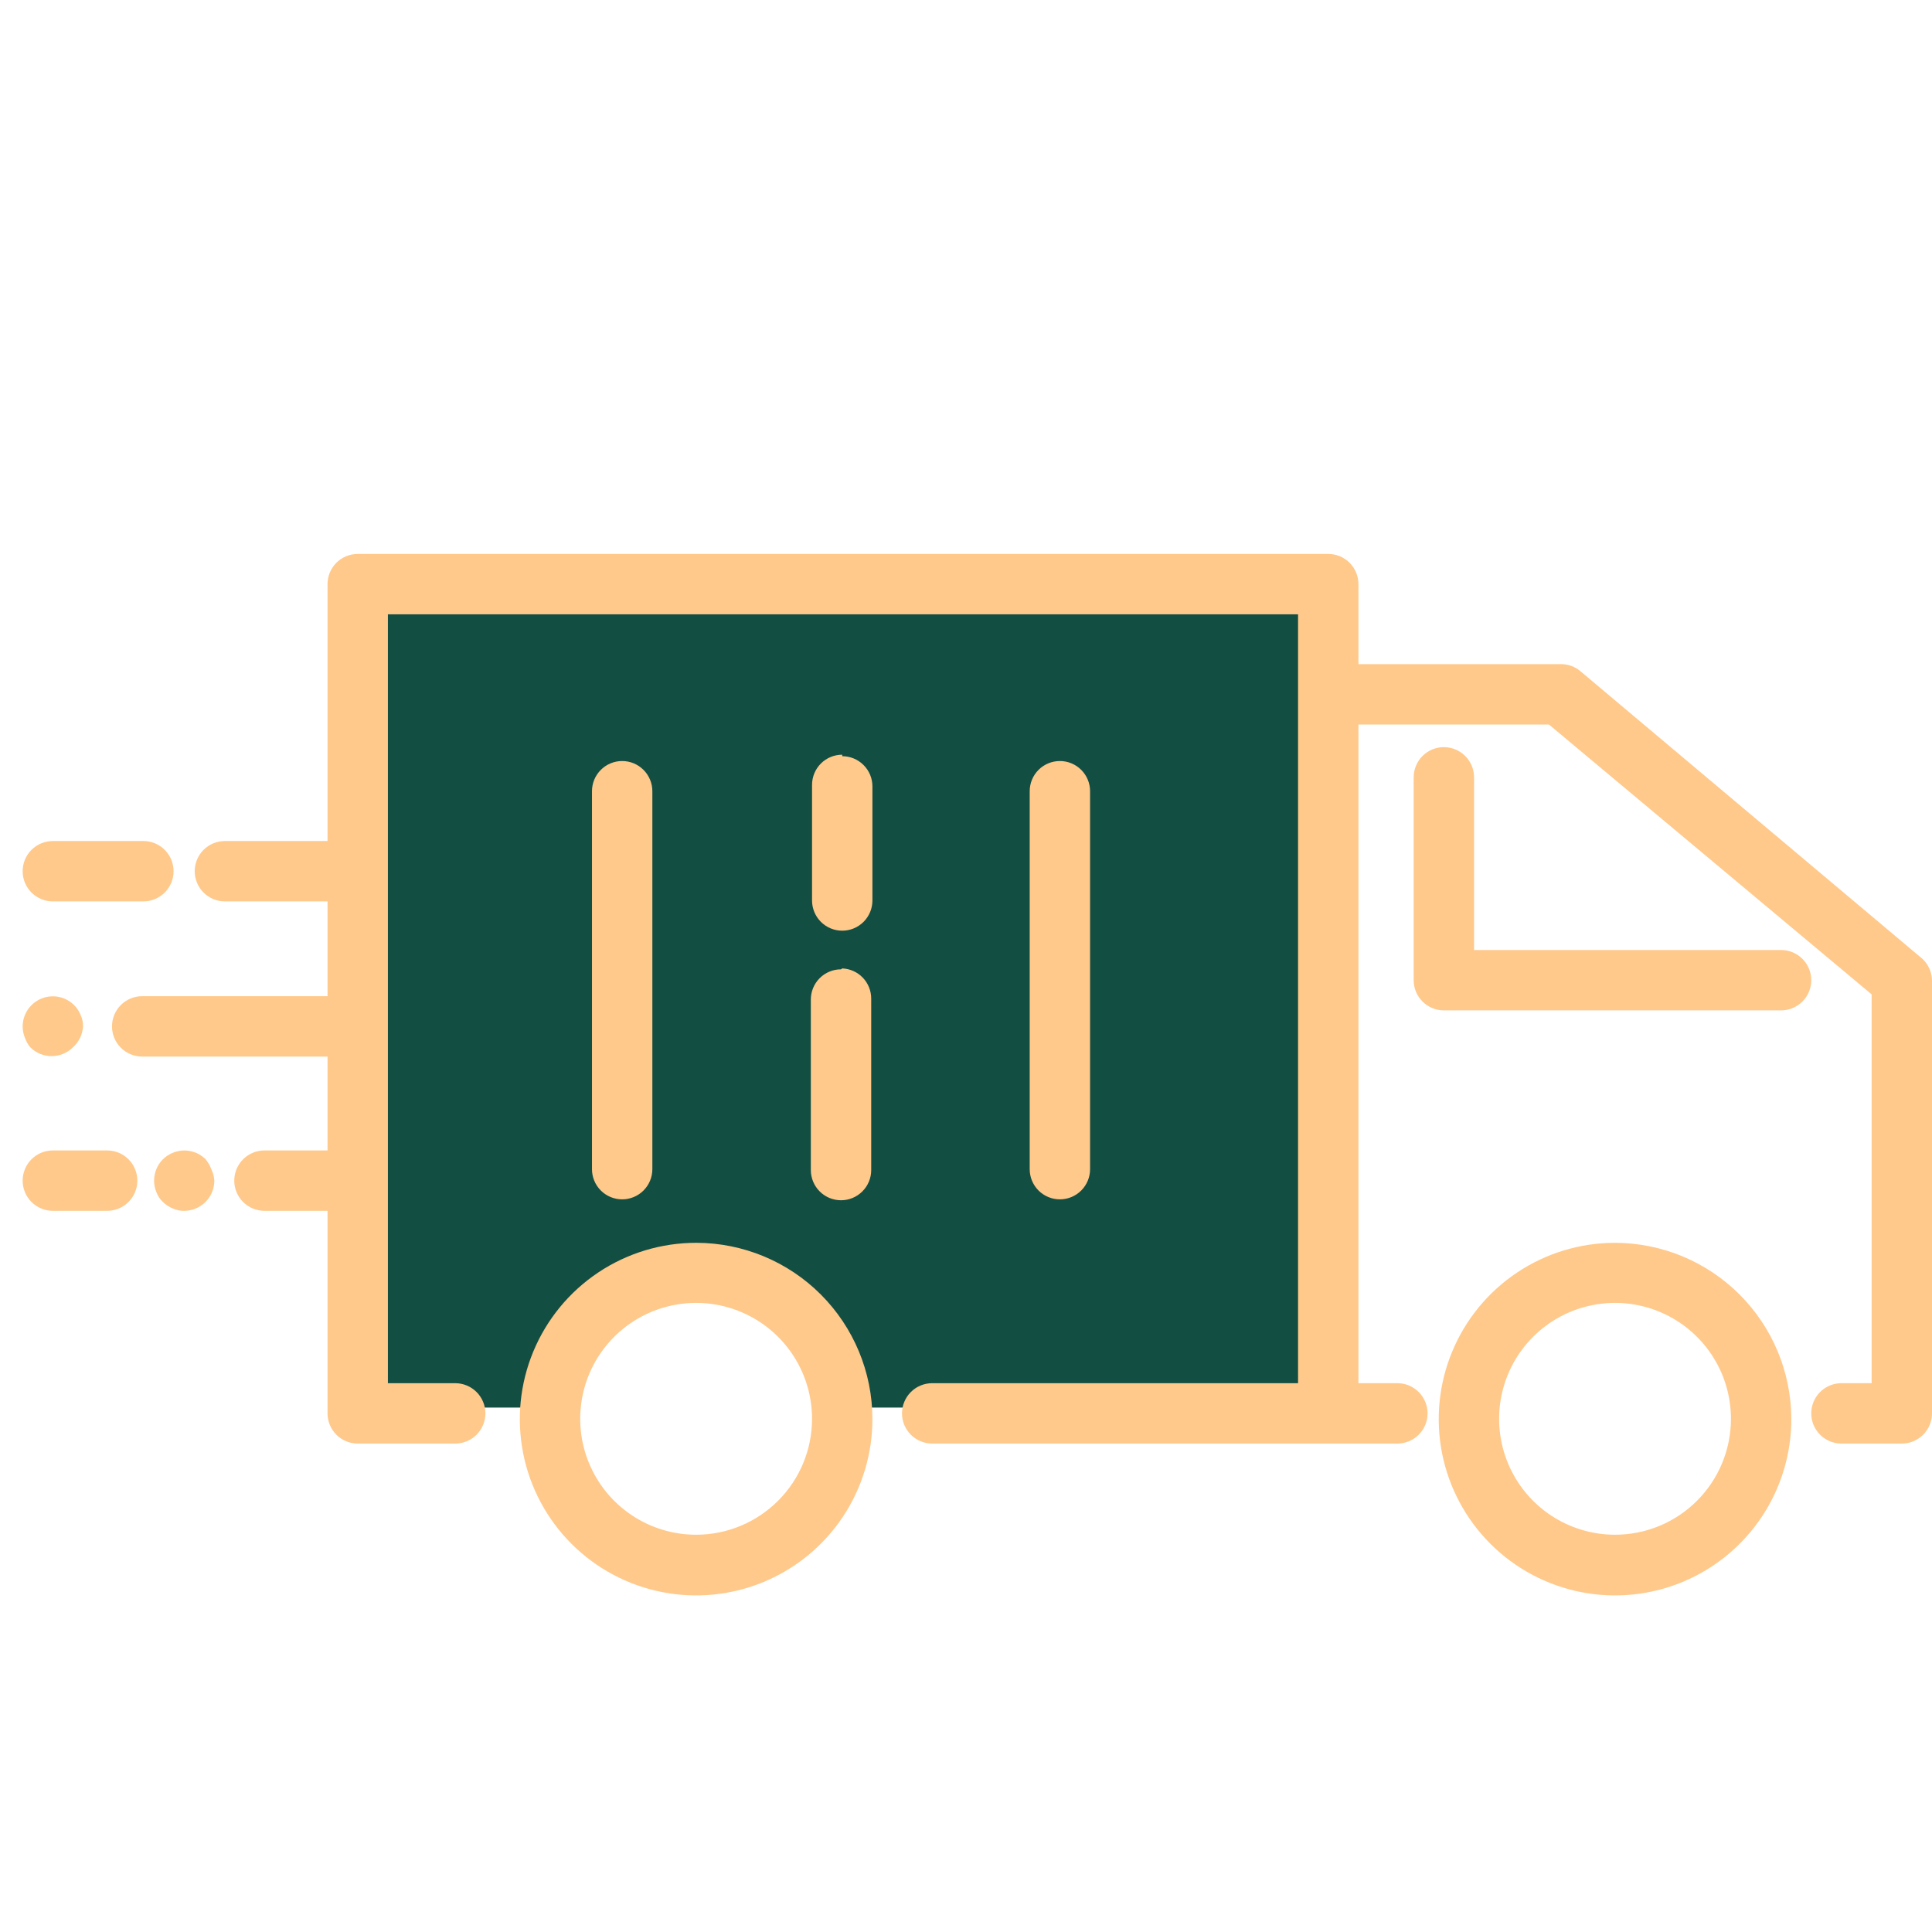
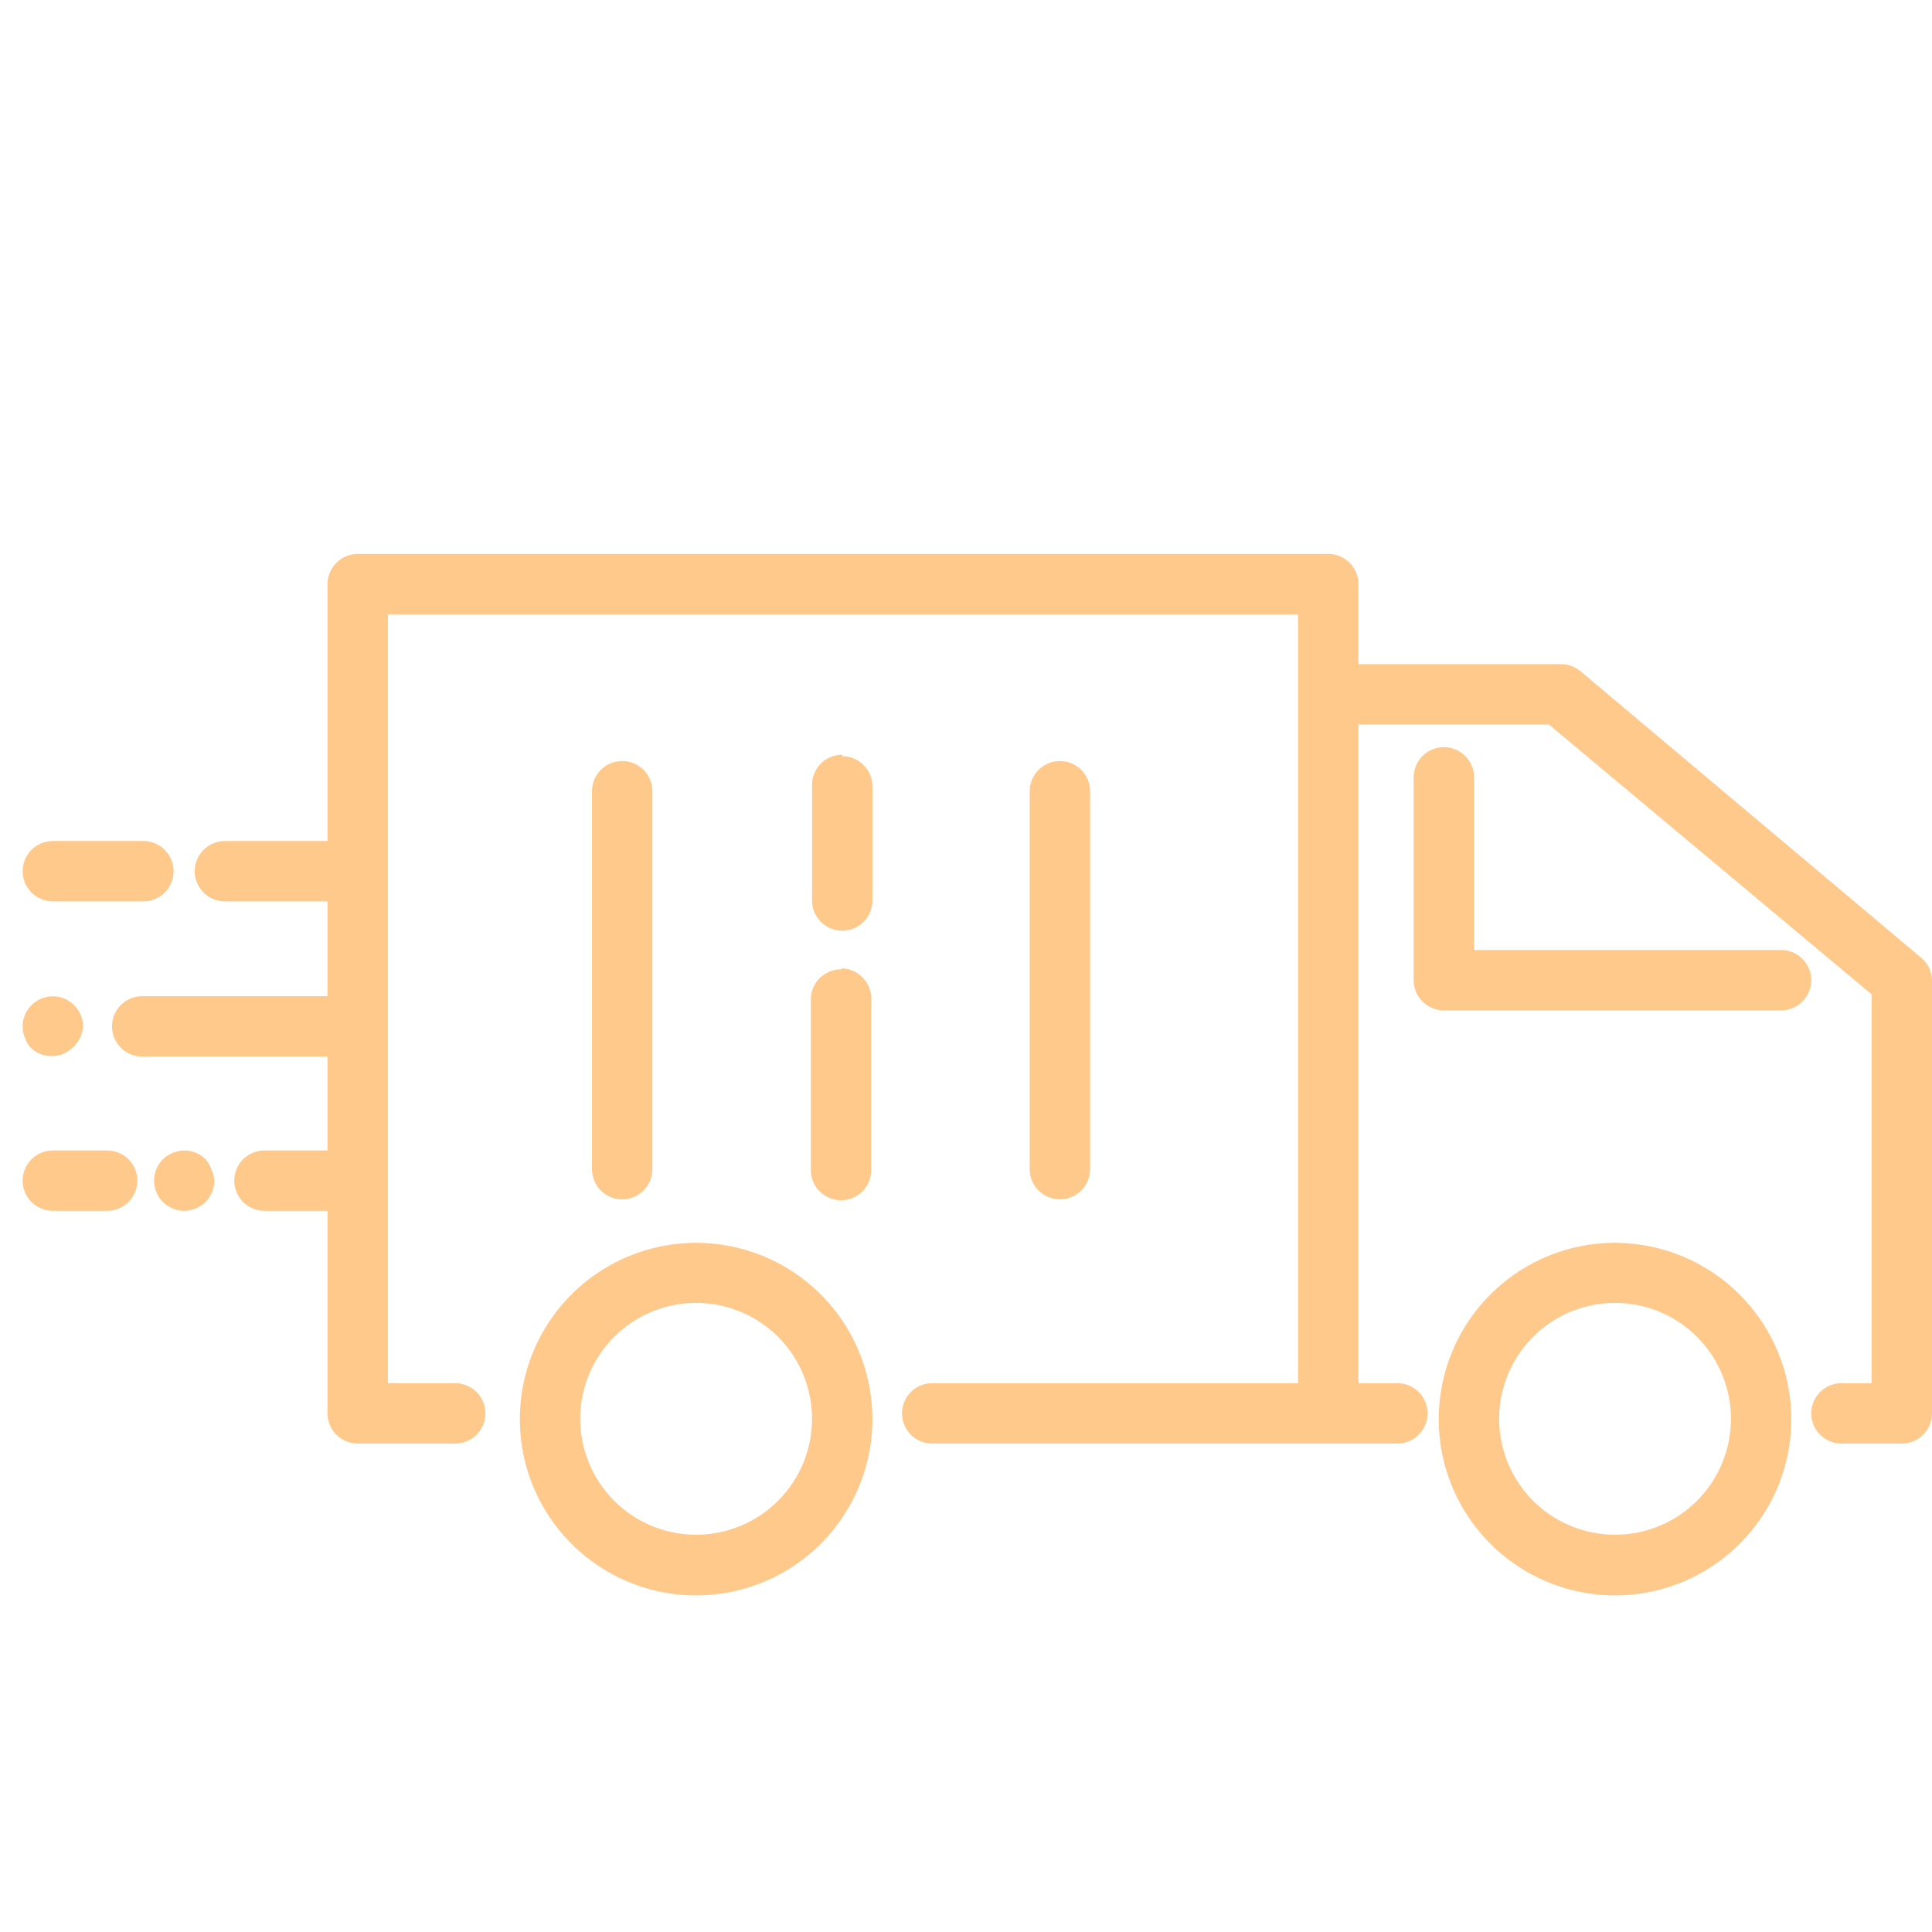
<svg xmlns="http://www.w3.org/2000/svg" width="140" height="140" viewBox="0 0 140 140" fill="none">
-   <path fill-rule="evenodd" clip-rule="evenodd" d="M97 43H26V102H39C39 96.219 43.925 91.532 50 91.532C56.075 91.532 61 96.219 61 102H97V43Z" fill="#134E43" />
  <path d="M140 71.028V102.419C140 102.999 139.77 103.555 139.359 103.966C138.949 104.376 138.393 104.606 137.812 104.606H133.438C132.857 104.606 132.301 104.376 131.891 103.966C131.48 103.555 131.25 102.999 131.25 102.419C131.25 101.839 131.48 101.282 131.891 100.872C132.301 100.462 132.857 100.231 133.438 100.231H135.625V72.056L112.241 52.5H98.438V100.231H101.259C101.84 100.231 102.396 100.462 102.806 100.872C103.216 101.282 103.447 101.839 103.447 102.419C103.447 102.999 103.216 103.555 102.806 103.966C102.396 104.376 101.84 104.606 101.259 104.606H67.55C66.97 104.606 66.413 104.376 66.003 103.966C65.593 103.555 65.362 102.999 65.362 102.419C65.362 101.839 65.593 101.282 66.003 100.872C66.413 100.462 66.97 100.231 67.55 100.231H94.062V44.516H28.109V100.231H32.987C33.568 100.231 34.124 100.462 34.534 100.872C34.944 101.282 35.175 101.839 35.175 102.419C35.175 102.999 34.944 103.555 34.534 103.966C34.124 104.376 33.568 104.606 32.987 104.606H25.922C25.342 104.606 24.785 104.376 24.375 103.966C23.965 103.555 23.734 102.999 23.734 102.419V87.741H19.163C18.582 87.741 18.026 87.51 17.616 87.1C17.206 86.69 16.975 86.133 16.975 85.553C16.975 84.973 17.206 84.417 17.616 84.006C18.026 83.596 18.582 83.366 19.163 83.366H23.734V76.562H10.303C9.723 76.562 9.167 76.332 8.756 75.922C8.346 75.512 8.116 74.955 8.116 74.375C8.116 73.795 8.346 73.238 8.756 72.828C9.167 72.418 9.723 72.188 10.303 72.188H23.734V65.319H16.297C15.717 65.319 15.16 65.088 14.75 64.678C14.34 64.268 14.109 63.711 14.109 63.131C14.109 62.551 14.34 61.995 14.75 61.584C15.16 61.174 15.717 60.944 16.297 60.944H23.734V42.328C23.734 41.748 23.965 41.192 24.375 40.781C24.785 40.371 25.342 40.141 25.922 40.141H96.25C96.83 40.141 97.387 40.371 97.797 40.781C98.207 41.192 98.438 41.748 98.438 42.328V48.125H113.138C113.651 48.13 114.147 48.316 114.537 48.65L139.3 69.475C139.515 69.674 139.687 69.914 139.807 70.181C139.928 70.447 139.993 70.736 140 71.028ZM3.828 65.319H10.391C10.971 65.319 11.527 65.088 11.937 64.678C12.348 64.268 12.578 63.711 12.578 63.131C12.578 62.551 12.348 61.995 11.937 61.584C11.527 61.174 10.971 60.944 10.391 60.944H3.828C3.248 60.944 2.692 61.174 2.281 61.584C1.871 61.995 1.641 62.551 1.641 63.131C1.641 63.711 1.871 64.268 2.281 64.678C2.692 65.088 3.248 65.319 3.828 65.319ZM2.188 75.884C2.391 76.089 2.633 76.252 2.899 76.363C3.166 76.474 3.452 76.531 3.741 76.531C4.029 76.531 4.315 76.474 4.582 76.363C4.848 76.252 5.09 76.089 5.294 75.884C5.725 75.497 5.985 74.954 6.016 74.375C6.023 74.088 5.963 73.803 5.841 73.544C5.734 73.283 5.578 73.045 5.381 72.844C5.178 72.639 4.936 72.476 4.669 72.365C4.403 72.254 4.117 72.197 3.828 72.197C3.539 72.197 3.253 72.254 2.987 72.365C2.72 72.476 2.478 72.639 2.275 72.844C1.871 73.251 1.643 73.801 1.641 74.375C1.641 74.668 1.701 74.958 1.816 75.228C1.901 75.467 2.026 75.689 2.188 75.884ZM7.678 83.366H3.828C3.248 83.366 2.692 83.596 2.281 84.006C1.871 84.417 1.641 84.973 1.641 85.553C1.641 86.133 1.871 86.69 2.281 87.1C2.692 87.51 3.248 87.741 3.828 87.741H7.766C8.346 87.741 8.902 87.51 9.312 87.1C9.723 86.69 9.953 86.133 9.953 85.553C9.953 84.973 9.723 84.417 9.312 84.006C8.902 83.596 8.346 83.366 7.766 83.366H7.678ZM60.944 70.241C60.364 70.241 59.807 70.471 59.397 70.881C58.987 71.292 58.756 71.848 58.756 72.428V84.787C58.756 85.368 58.987 85.924 59.397 86.334C59.807 86.745 60.364 86.975 60.944 86.975C61.524 86.975 62.08 86.745 62.49 86.334C62.901 85.924 63.131 85.368 63.131 84.787V72.362C63.132 71.797 62.913 71.254 62.522 70.846C62.13 70.438 61.596 70.198 61.031 70.175L60.944 70.241ZM78.991 84.787V57.334C78.991 56.754 78.76 56.198 78.35 55.788C77.94 55.377 77.383 55.147 76.803 55.147C76.223 55.147 75.667 55.377 75.256 55.788C74.846 56.198 74.616 56.754 74.616 57.334V84.722C74.616 85.302 74.846 85.858 75.256 86.269C75.667 86.679 76.223 86.909 76.803 86.909C77.383 86.909 77.94 86.679 78.35 86.269C78.76 85.858 78.991 85.302 78.991 84.722V84.787ZM47.272 84.787V57.334C47.272 56.754 47.041 56.198 46.631 55.788C46.221 55.377 45.664 55.147 45.084 55.147C44.504 55.147 43.948 55.377 43.538 55.788C43.127 56.198 42.897 56.754 42.897 57.334V84.722C42.897 85.302 43.127 85.858 43.538 86.269C43.948 86.679 44.504 86.909 45.084 86.909C45.664 86.909 46.221 86.679 46.631 86.269C47.041 85.858 47.272 85.302 47.272 84.722V84.787ZM14.897 84C14.589 83.697 14.199 83.491 13.774 83.409C13.35 83.327 12.911 83.373 12.512 83.541C12.252 83.647 12.014 83.803 11.812 84C11.505 84.305 11.296 84.695 11.21 85.119C11.124 85.544 11.166 85.984 11.331 86.384C11.431 86.66 11.596 86.908 11.812 87.106C12.014 87.303 12.252 87.459 12.512 87.566C12.772 87.688 13.057 87.748 13.344 87.741C13.924 87.741 14.48 87.51 14.89 87.1C15.301 86.69 15.531 86.133 15.531 85.553C15.514 85.264 15.44 84.982 15.312 84.722C15.214 84.46 15.073 84.217 14.897 84ZM129.062 68.841H106.816V56.328C106.816 55.748 106.585 55.192 106.175 54.781C105.765 54.371 105.208 54.141 104.628 54.141C104.048 54.141 103.492 54.371 103.081 54.781C102.671 55.192 102.441 55.748 102.441 56.328V71.028C102.441 71.608 102.671 72.165 103.081 72.575C103.492 72.985 104.048 73.216 104.628 73.216H129.062C129.643 73.216 130.199 72.985 130.609 72.575C131.02 72.165 131.25 71.608 131.25 71.028C131.25 70.448 131.02 69.892 130.609 69.481C130.199 69.071 129.643 68.841 129.062 68.841ZM63.219 102.812C63.223 105.341 62.477 107.814 61.075 109.918C59.673 112.022 57.678 113.663 55.343 114.633C53.007 115.602 50.437 115.857 47.957 115.365C45.477 114.873 43.198 113.656 41.41 111.868C39.623 110.08 38.405 107.801 37.913 105.321C37.421 102.841 37.676 100.271 38.645 97.936C39.615 95.6 41.256 93.605 43.36 92.203C45.464 90.801 47.937 90.055 50.466 90.059C53.846 90.065 57.087 91.411 59.477 93.801C61.867 96.192 63.213 99.432 63.219 102.812ZM58.844 102.812C58.844 101.15 58.35 99.525 57.427 98.143C56.503 96.762 55.189 95.685 53.653 95.05C52.117 94.415 50.427 94.25 48.797 94.576C47.167 94.901 45.67 95.704 44.496 96.881C43.322 98.058 42.524 99.556 42.203 101.187C41.881 102.818 42.05 104.508 42.69 106.042C43.329 107.577 44.409 108.887 45.793 109.807C47.177 110.728 48.803 111.217 50.466 111.212C52.69 111.207 54.821 110.319 56.391 108.744C57.962 107.17 58.844 105.037 58.844 102.812ZM129.806 102.812C129.811 105.34 129.065 107.812 127.664 109.916C126.263 112.02 124.269 113.66 121.935 114.631C119.601 115.601 117.032 115.857 114.552 115.367C112.073 114.876 109.795 113.661 108.006 111.875C106.217 110.09 104.998 107.813 104.503 105.335C104.009 102.856 104.26 100.286 105.227 97.951C106.193 95.615 107.83 93.619 109.932 92.214C112.033 90.809 114.504 90.059 117.031 90.059C120.414 90.065 123.657 91.41 126.05 93.8C128.444 96.189 129.795 99.43 129.806 102.812ZM125.431 102.812C125.431 101.151 124.939 99.527 124.016 98.146C123.093 96.764 121.781 95.688 120.246 95.052C118.711 94.416 117.022 94.25 115.392 94.574C113.763 94.898 112.266 95.698 111.092 96.873C109.917 98.048 109.117 99.544 108.793 101.174C108.469 102.803 108.635 104.492 109.271 106.027C109.906 107.562 110.983 108.874 112.364 109.797C113.746 110.72 115.37 111.212 117.031 111.212C118.134 111.212 119.227 110.995 120.246 110.573C121.265 110.151 122.191 109.532 122.971 108.752C123.751 107.972 124.37 107.046 124.792 106.027C125.214 105.008 125.431 103.916 125.431 102.812ZM61.031 54.688C60.451 54.688 59.895 54.918 59.484 55.328C59.074 55.738 58.844 56.295 58.844 56.875V65.253C58.844 65.833 59.074 66.39 59.484 66.8C59.895 67.21 60.451 67.441 61.031 67.441C61.611 67.441 62.168 67.21 62.578 66.8C62.988 66.39 63.219 65.833 63.219 65.253V56.984C63.219 56.404 62.988 55.848 62.578 55.438C62.168 55.027 61.611 54.797 61.031 54.797V54.688Z" fill="#FFC98B" />
</svg>